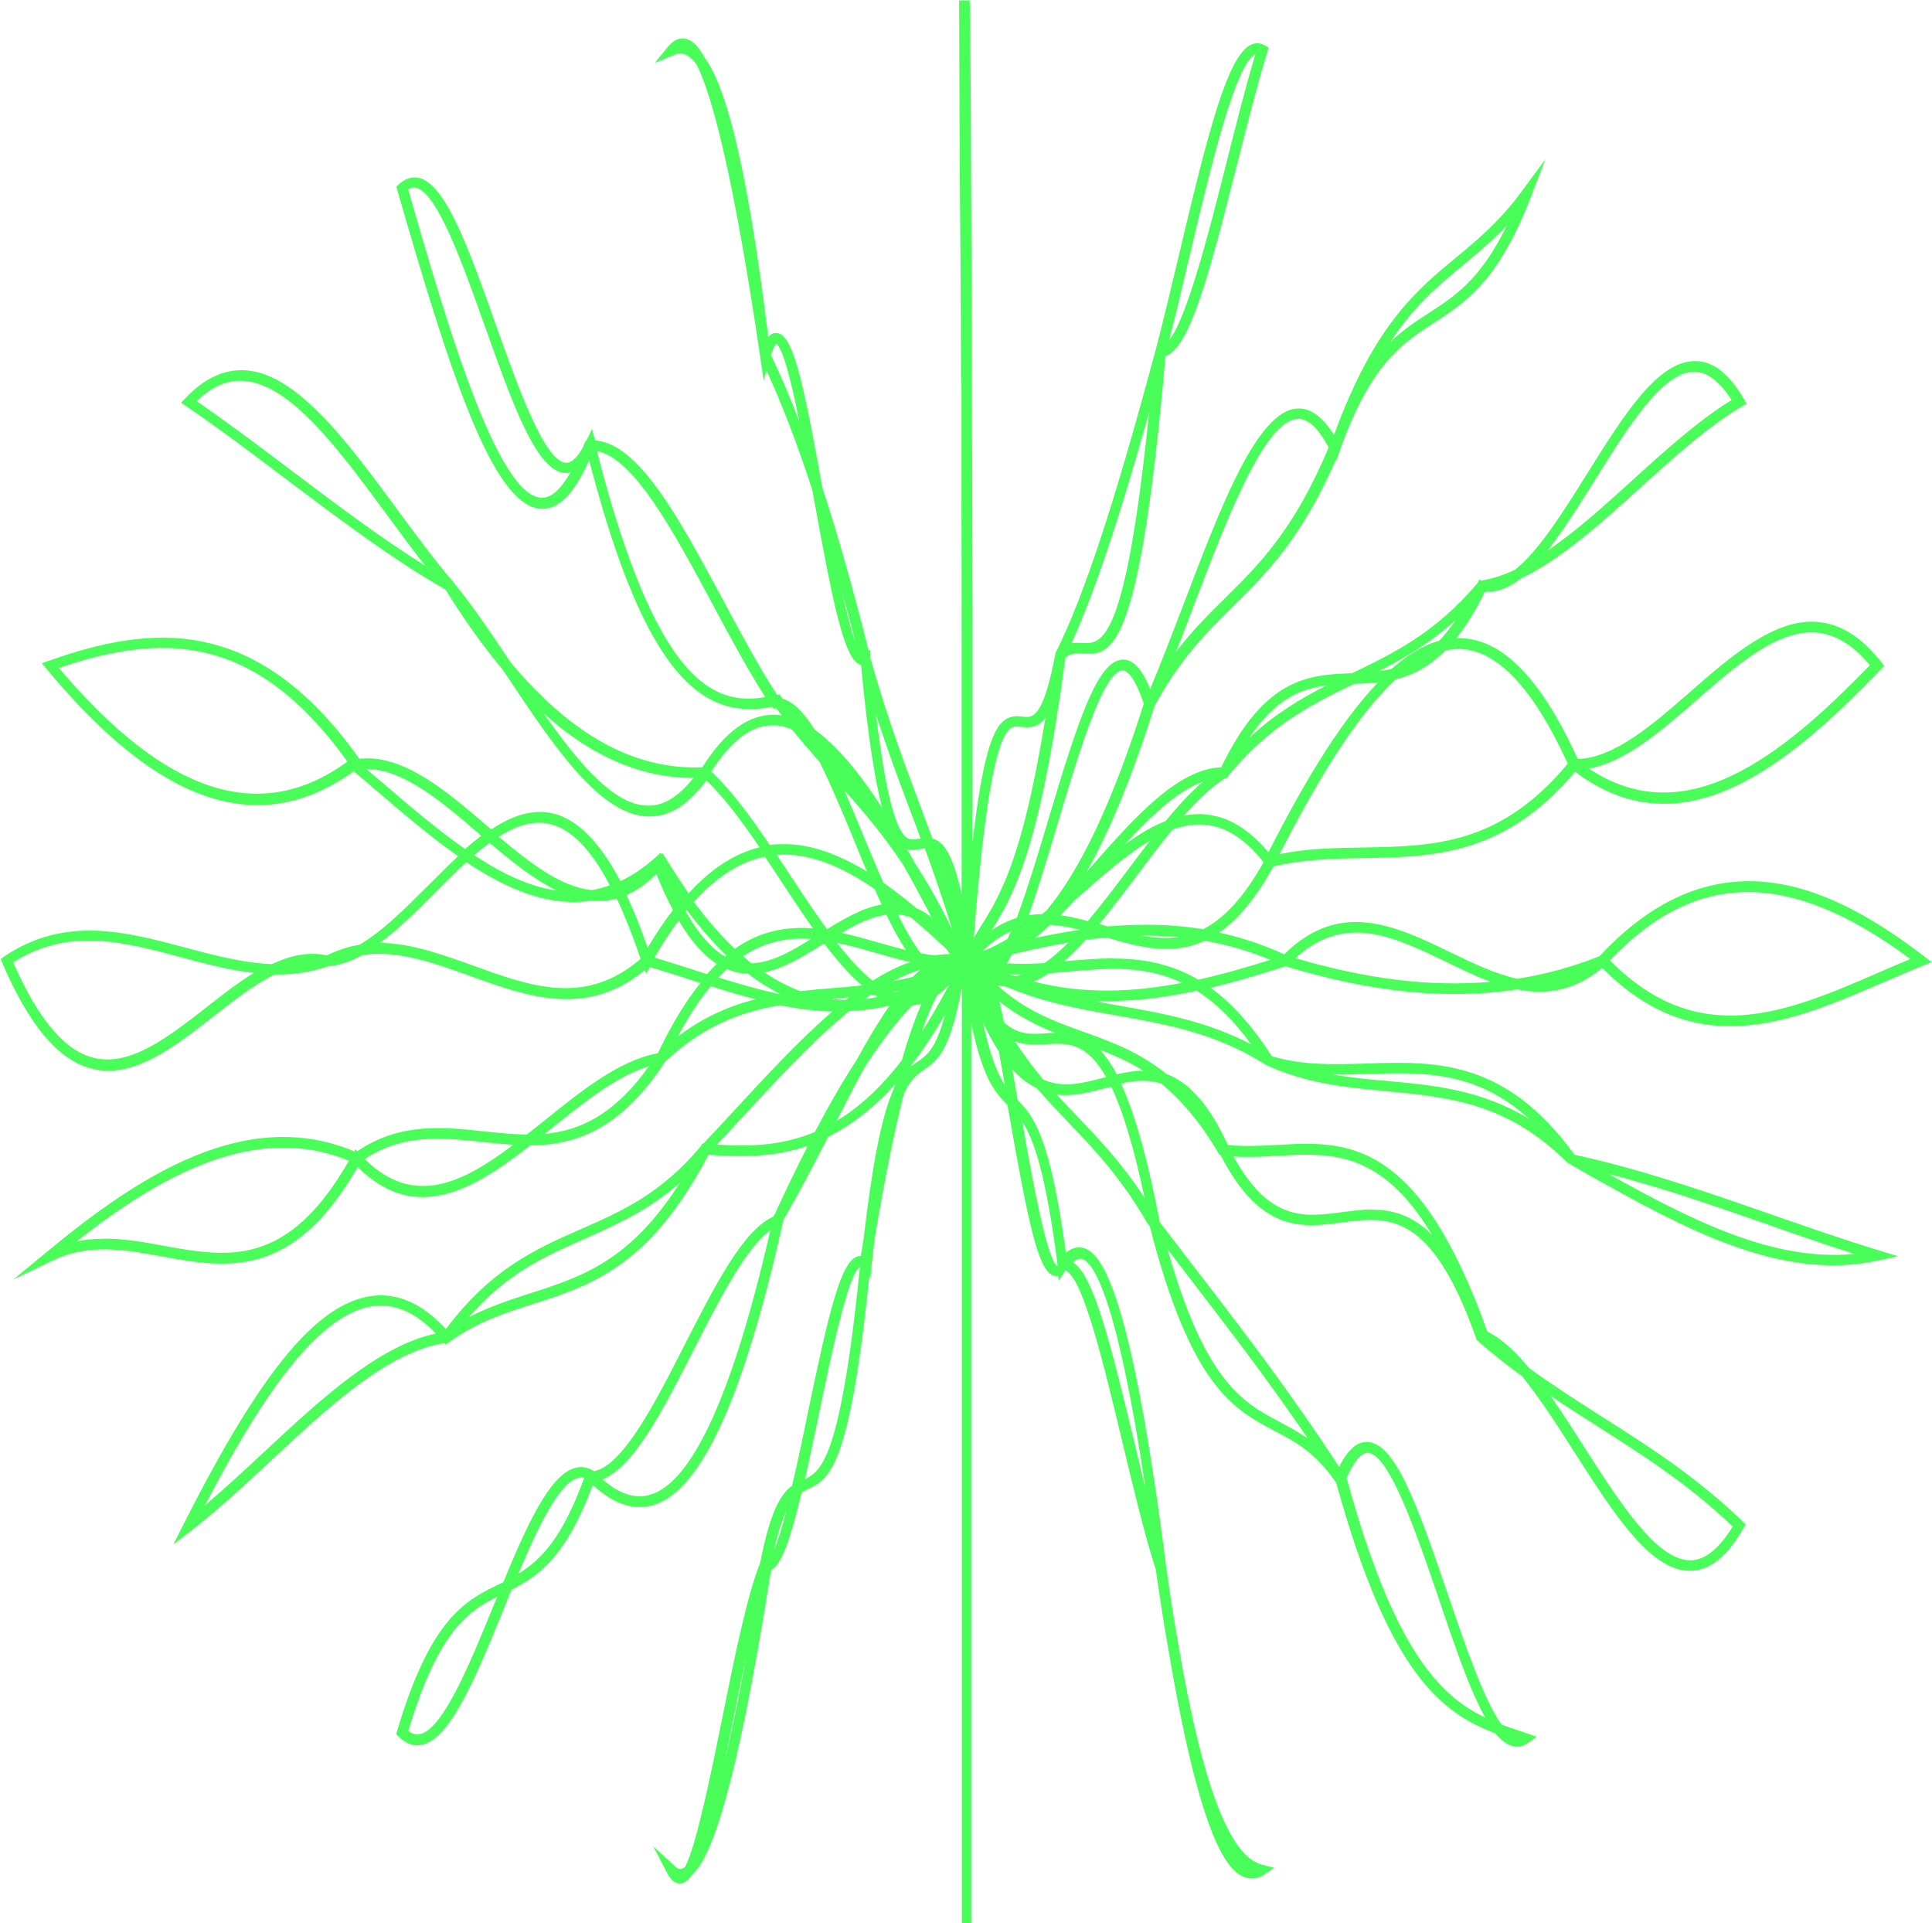
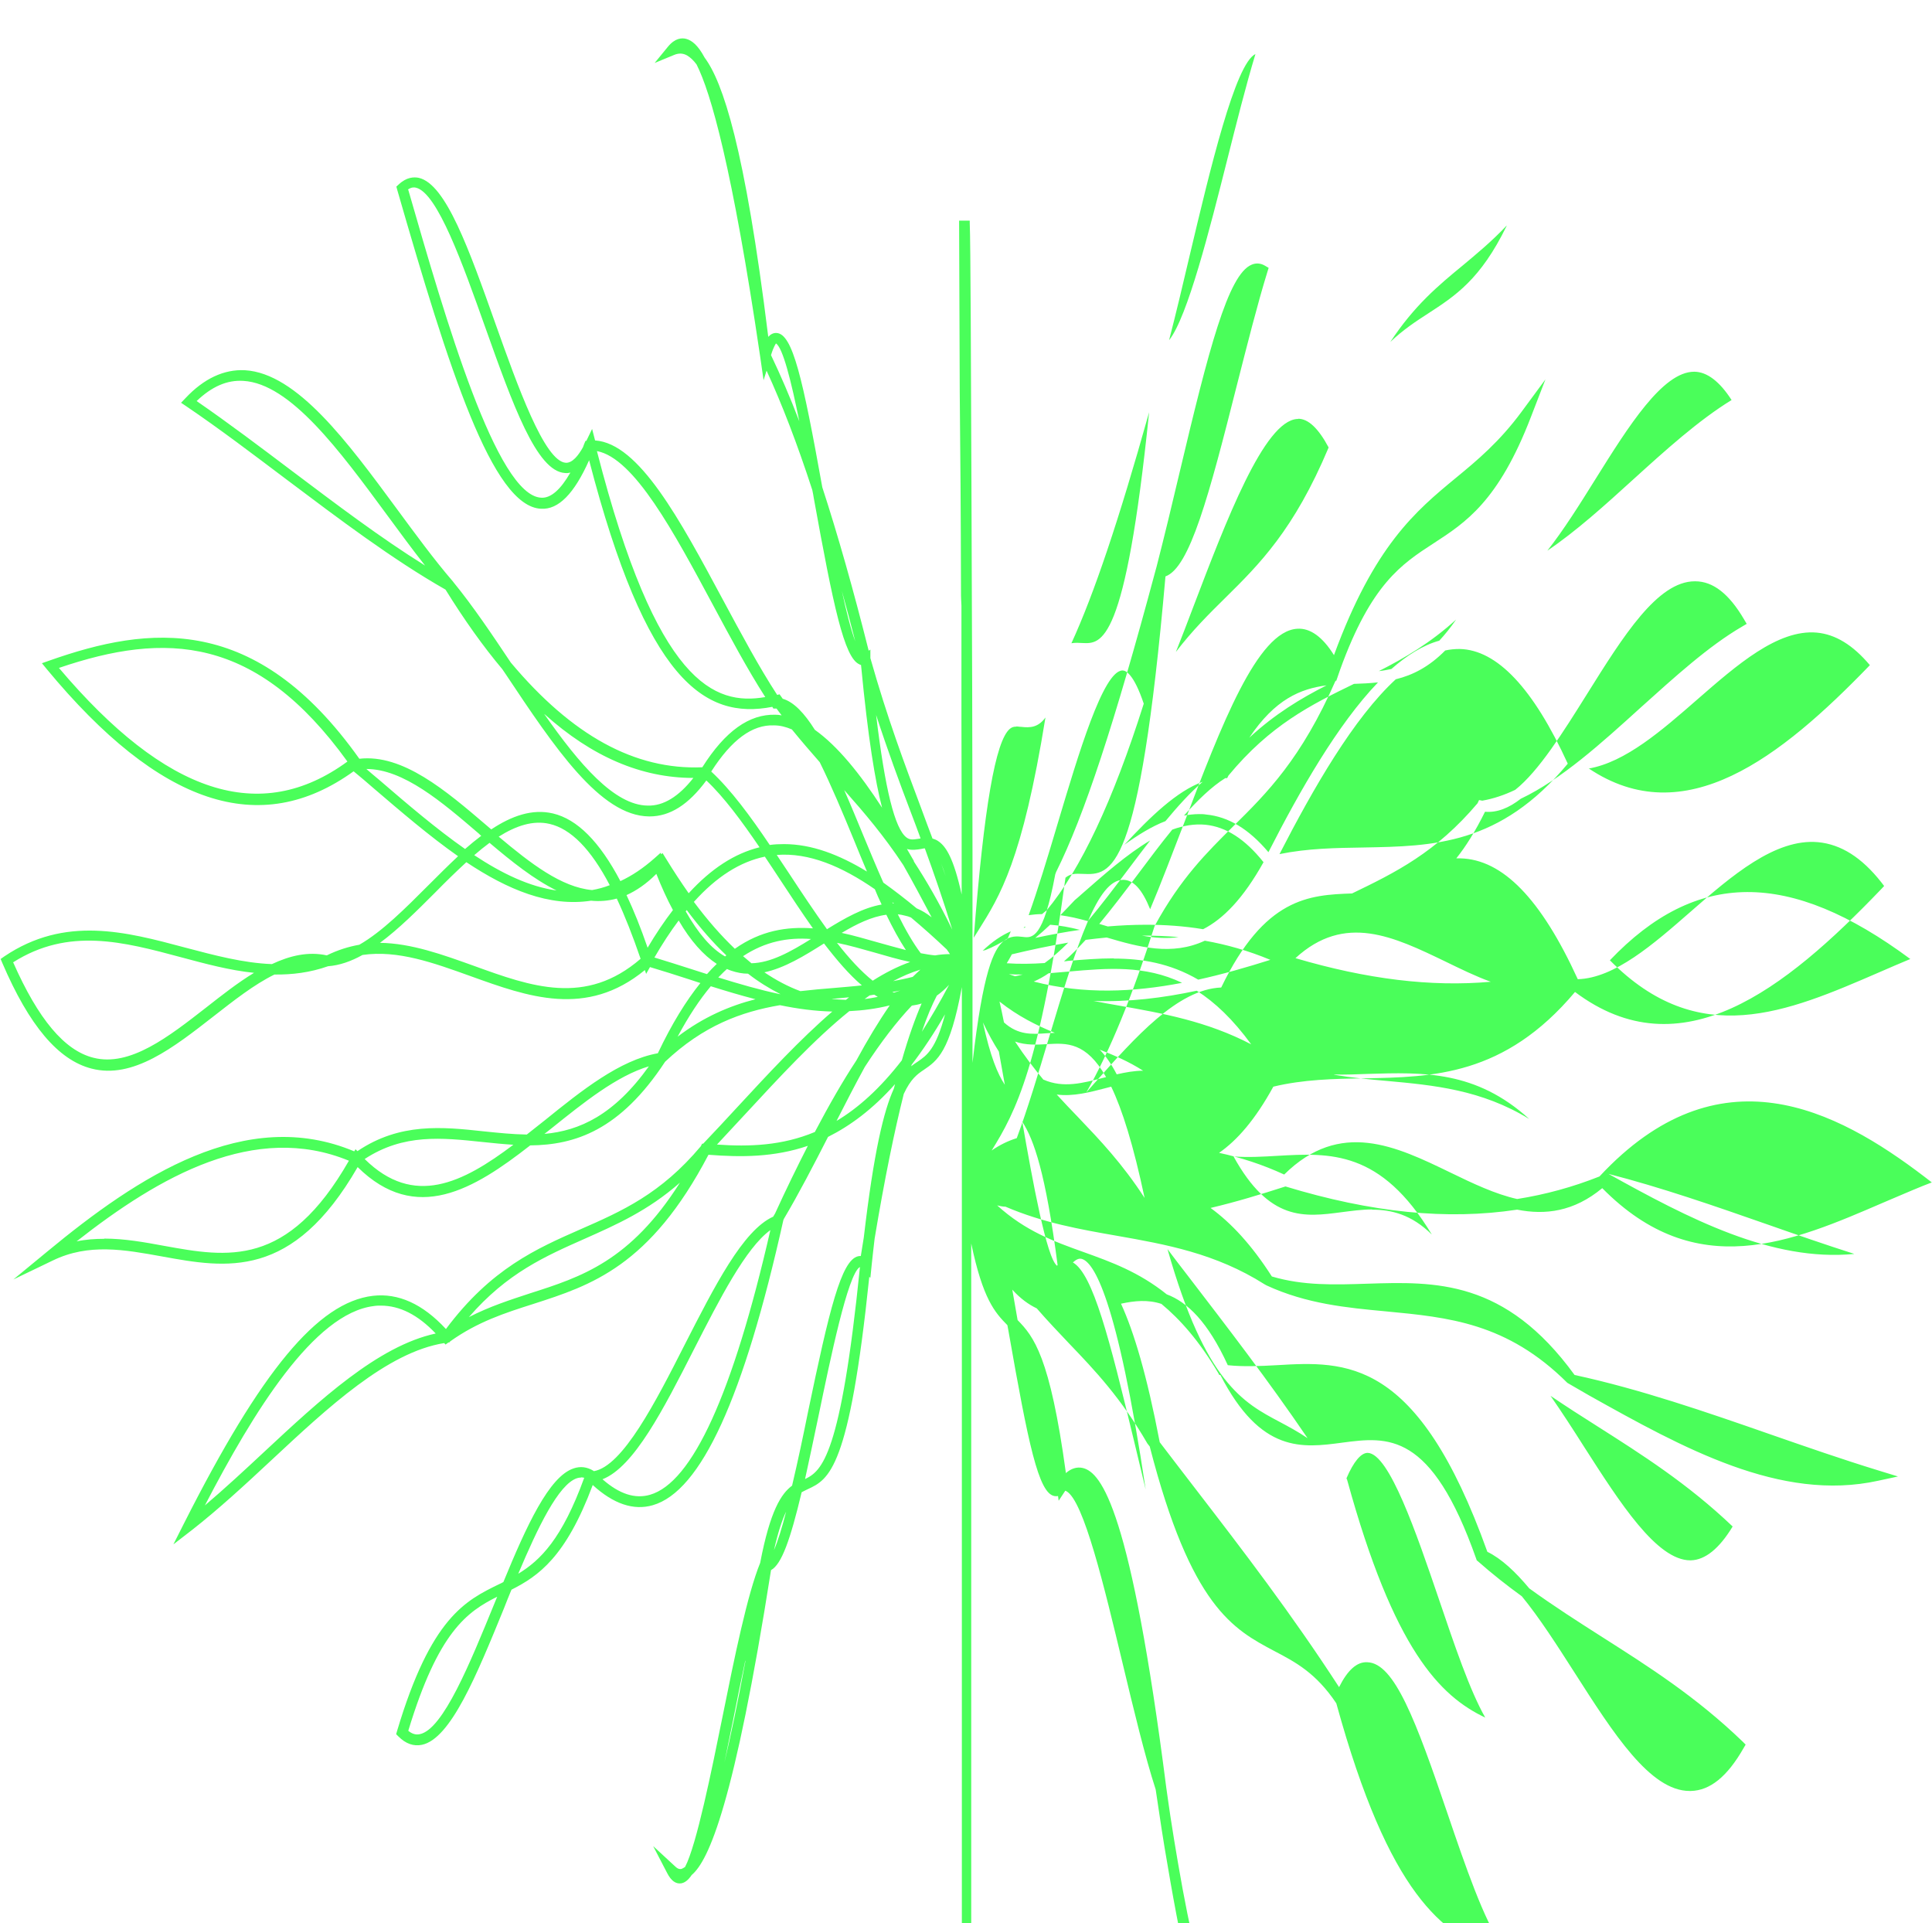
<svg xmlns="http://www.w3.org/2000/svg" id="_Слой_2" data-name="Слой 2" viewBox="0 0 90.81 90.38">
  <defs>
    <style> .cls-1 { fill: #4afe5a; stroke-width: 0px; } </style>
  </defs>
  <g id="Layer_1" data-name="Layer 1">
-     <path class="cls-1" d="m45.71,90.38h-.5v-43.99c-.56,3.06-1.16,3.46-1.79,3.89-.3.2-.61.42-.94,1.13-.44,1.75-.9,3.98-1.37,6.8-.05.39-.09.81-.14,1.25l-.06.6-.05-.06c-.94,9.07-1.89,9.52-2.9,9.99-.09.04-.18.09-.28.14-.53,2.22-.94,3.39-1.44,3.66-1.72,10.94-2.92,13.65-3.73,14.33-.16.24-.32.36-.49.39-.26.04-.48-.13-.66-.48l-.66-1.27,1.05.97c.15.14.25.11.29.1.05-.02.1-.05.16-.09.54-1.02,1.26-4.59,1.76-7.06.57-2.83,1.17-5.76,1.77-7.23.47-2.46.99-3.25,1.5-3.63.27-1.14.53-2.38.74-3.42,1.01-4.86,1.57-7.17,2.36-7.36.04,0,.08-.02.13-.01.05-.29.09-.58.14-.87.47-4.03.94-5.96,1.41-6.99.02-.07.04-.15.06-.22-1.05,1.18-2.11,1.96-3.15,2.48-.68,1.33-1.38,2.68-2.08,3.86,0,.01-.01.03-.02.05-1.86,8.35-3.87,12.75-6.14,13.4-.9.26-1.85-.06-2.82-.95-1.27,3.4-2.56,4.28-3.82,4.92-.12.29-.24.58-.35.87-1.29,3.16-2.51,6.14-3.86,6.42-.39.08-.76-.05-1.1-.39l-.11-.11.04-.14c1.59-5.34,3.22-6.14,4.8-6.91.07-.03.13-.06.2-.1,1.09-2.65,2.15-4.96,3.3-5.34.32-.11.63-.07.93.11l.02.02c1.36-.23,2.91-3.26,4.27-5.94,1.41-2.76,2.74-5.38,4.16-6.02.03-.05.06-.1.09-.15.52-1.14,1.04-2.2,1.54-3.18-1.58.54-3.14.54-4.67.42-2.75,5.25-5.53,6.14-8.23,7.01-1.35.43-2.62.84-3.91,1.76l-.04.05h-.04s-.14.1-.14.1l-.06-.07c-2.68.43-5.45,3.01-8.12,5.5-1.22,1.14-2.49,2.31-3.73,3.28l-.88.68.5-.99c3.63-7.18,6.29-10.38,8.87-10.69,1.2-.14,2.35.38,3.44,1.56,2.12-2.84,4.26-3.78,6.33-4.69,1.94-.85,3.77-1.66,5.65-3.9l.06-.12h.05c.53-.56,1.06-1.12,1.58-1.69,1.48-1.6,2.98-3.22,4.49-4.52-.82-.02-1.64-.13-2.46-.3-1.82.31-3.6.96-5.4,2.66-2.12,3.23-4.24,3.91-6.34,3.93-2.65,2.07-5.37,3.72-8.11,1.02-3.06,5.31-6.17,4.75-9.19,4.2-1.77-.32-3.45-.63-5.14.19l-1.85.89,1.59-1.31c4.28-3.54,9.33-6.85,14.43-4.71l.06-.1.09.09c2-1.35,4-1.14,5.94-.93.68.07,1.35.14,2.02.15.28-.22.57-.45.86-.68,1.72-1.39,3.51-2.82,5.3-3.14.66-1.39,1.33-2.47,2-3.3-.19-.06-.37-.12-.55-.18-.61-.2-1.22-.39-1.82-.57l-.18.32-.06-.18c-2.75,2.26-5.51,1.25-8.18.29-1.75-.63-3.43-1.24-5.09-1-.54.3-1.08.49-1.62.53-.85.3-1.69.4-2.52.39-.96.47-1.92,1.23-2.87,1.97-1.86,1.45-3.78,2.96-5.73,2.45-1.56-.4-2.93-2.02-4.19-4.96l-.08-.19.17-.12c2.86-1.93,5.72-1.16,8.49-.42,1.4.37,2.75.73,4.09.78.85-.4,1.71-.6,2.58-.41.51-.25,1.02-.41,1.53-.5,1.08-.62,2.17-1.72,3.24-2.79.46-.46.93-.93,1.4-1.37-1.34-.94-2.68-2.09-4-3.22-.3-.26-.6-.52-.91-.77-4.4,3.17-9.12,1.6-14.42-4.8l-.23-.28.34-.12c4.7-1.66,9.71-2.25,14.58,4.61,2.04-.23,4.05,1.48,5.99,3.14.07.06.14.12.21.18.95-.63,1.92-.98,2.9-.75,1.14.27,2.19,1.32,3.17,3.18.54-.25,1.08-.61,1.62-1.09l.27-.24.03.07.06-.06.18.29c.35.57.7,1.1,1.05,1.6,1.06-1.16,2.16-1.87,3.33-2.16-.83-1.22-1.67-2.36-2.5-3.14-.84,1.14-1.71,1.69-2.67,1.69h-.02c-2.3-.02-4.45-3.25-6.73-6.67-.06-.08-.11-.17-.17-.25-.9-1.07-1.79-2.32-2.67-3.74-2.48-1.41-5.02-3.33-7.48-5.18-1.54-1.16-3.13-2.37-4.71-3.44l-.24-.16.2-.21c.87-.93,1.82-1.37,2.8-1.32,2.45.14,4.83,3.38,7.13,6.5.87,1.18,1.77,2.41,2.65,3.43l.03.04c.9,1.1,1.81,2.45,2.69,3.77,2.88,3.43,5.83,5.05,9,4.92,1.08-1.71,2.21-2.5,3.43-2.47.1,0,.2.01.3.03-.08-.1-.16-.21-.24-.32,0,0-.01,0-.02,0h-.13s-.05-.08-.05-.08c-3.2.62-5.93-1.26-8.61-11.59-.7,1.57-1.44,2.33-2.26,2.28-2.29-.1-4.33-6.56-6.76-14.99l-.04-.15.11-.1c.37-.35.72-.36.95-.31,1.27.3,2.35,3.34,3.6,6.86,1.03,2.89,2.3,6.48,3.31,6.53.31.01.59-.35.8-.73.02-.05.04-.11.06-.16l.06-.14h.04s.27-.56.27-.56l.14.54c2.07.14,3.98,3.71,6.01,7.49.84,1.56,1.7,3.17,2.55,4.47l.11-.03.1.14s.04.05.05.07c.52.15,1.02.68,1.51,1.46,1.07.76,2.12,2.06,3.16,3.66-.32-1.22-.66-3.26-.99-6.71-.03,0-.05-.01-.08-.03-.71-.31-1.22-2.73-2.14-7.81-.02-.12-.04-.25-.07-.38-.71-2.18-1.43-4.05-2.15-5.61l-.14.45-.16-1.11c-1.31-8.89-2.32-12.41-2.99-13.73-.14-.19-.29-.33-.44-.42-.19-.11-.39-.12-.61-.03l-.92.38.63-.77c.33-.4.65-.42.86-.36.25.07.54.28.86.88.85,1.14,1.89,4.2,2.99,13.12.11-.12.24-.19.39-.18.76.04,1.23,2.14,2.15,7.25.73,2.24,1.46,4.81,2.18,7.68l.08-.05v.4c.8,2.83,1.61,4.98,2.39,7.06.17.47.35.94.53,1.42.1.03.21.07.31.15.32.24.68.75,1.06,2.48v-10.35c0-.11,0-.22,0-.33,0-.52,0-1.02,0-1.51,0-.84,0-3-.01-6.27v-5.47c-.01-.22-.02-.37-.02-.46-.01-4.15-.03-6.45-.06-9.58l-.03-8.05h.5v.12c.04.71.06,7.39.08,12.27l.02,5.7c.01,1.36.02,5.23.03,11.74,0,.11,0,.19,0,.26v1.57c0,2.13,0,4.38,0,7.92.49-4.27.99-5.33,1.46-5.72.32-.26.64-.23.9-.2.45.06.96.11,1.53-2.94l.04-.11c1.31-2.62,2.75-6.99,4.67-14.16l.05-.18c.36-1.4.73-2.93,1.08-4.42,1.37-5.78,2.28-9.32,3.39-9.78.21-.09.43-.07.63.05l.17.1-.06.19c-.47,1.52-.95,3.43-1.42,5.27-1.33,5.27-2.23,8.63-3.37,9.04-1.24,14.1-2.53,14.04-3.9,13.98-.3-.01-.55-.03-.8.18-1.19,8.84-2.35,11.02-3.47,12.82.39-.27.79-.46,1.18-.58.51-1.37,1.03-3.09,1.49-4.64,1.39-4.65,2.31-7.48,3.5-7.5,0,0,0,0,.01,0,.48,0,.89.44,1.27,1.38.53-1.25,1.05-2.64,1.57-3.98,1.78-4.68,3.47-9.1,5.35-9.2.59-.04,1.18.37,1.72,1.24,1.89-5.15,3.84-6.77,5.73-8.33,1.01-.83,2.05-1.7,3.09-3.11l1.12-1.52-.68,1.76c-1.53,3.98-3.08,4.97-4.57,5.94-1.51.98-2.94,1.91-4.4,5.94l-.19.55-.02-.04c-1.62,3.69-3.23,5.29-4.8,6.84-1.27,1.26-2.48,2.45-3.71,4.7-1.04,3.28-2.1,5.88-3.21,7.82.12-.14.25-.28.37-.42,1.93-2.18,3.93-4.43,5.97-4.51,2.04-4.23,4.13-4.35,6.15-4.42,2.03-.98,3.94-1.92,5.9-4.24l.07-.15.15.03c.51-.09,1.03-.26,1.55-.51,1.11-.88,2.26-2.72,3.38-4.51,1.7-2.72,3.31-5.29,5.06-5.29h.02c.84,0,1.59.59,2.29,1.78l.13.22-.22.13c-1.58.92-3.19,2.39-4.76,3.8-1.84,1.67-3.74,3.39-5.64,4.29-.55.43-1.11.66-1.68.61-.45.91-.9,1.63-1.35,2.19.06,0,.13,0,.19,0,1.99.05,3.79,1.9,5.52,5.68,1.73-.05,3.55-1.64,5.3-3.17,1.94-1.7,3.98-3.45,5.99-3.27,1.08.1,2.06.72,2.98,1.89l.13.17-.15.16c-4.53,4.72-9.4,8.56-14.38,4.82-3.32,3.95-6.69,4-9.94,4.06-1.39.02-2.83.05-4.24.39-.85,1.55-1.7,2.52-2.55,3.11,1.02.22,2.04.55,3.06,1.02,2.63-2.6,5.26-1.33,7.8-.1,1.07.52,2.12,1.02,3.15,1.25,1.33-.21,2.61-.56,3.87-1.06,5.61-6.03,11.11-3.16,15.27.01l.35.27-.41.16c-.62.25-1.23.52-1.85.78-4.33,1.87-8.81,3.81-13.23-.67-1.34,1.11-2.68,1.27-4,1.01-3.3.5-6.84.14-10.89-1.09-1.15.37-2.33.73-3.52,1.01.96.7,1.92,1.72,2.88,3.22,1.48.44,2.94.39,4.49.34,3.18-.1,6.47-.21,9.74,4.29,3.06.66,6.19,1.74,9.2,2.79,1.67.58,3.39,1.18,5.09,1.7l.91.28-.93.2c-4.59,1.01-9.17-1.54-13.59-4.01l-1.02-.59c-2.84-2.83-5.6-3.08-8.53-3.36-1.83-.17-3.73-.35-5.61-1.22l-.09-.05c-2.3-1.46-4.66-1.88-6.93-2.28-1.72-.3-3.48-.61-5.25-1.37-.13,0-.26-.03-.39-.06,1.33,1.21,2.68,1.7,4.08,2.2,1.28.46,2.58.93,3.89,1.98.96.36,1.93,1.28,2.87,3.33.76.08,1.54.04,2.29,0,3.26-.19,6.63-.39,9.91,8.77.66.32,1.32.94,1.97,1.72,1.16.84,2.32,1.58,3.45,2.3,2.15,1.37,4.38,2.78,6.58,4.9l.14.14-.1.17c-.76,1.33-1.57,1.99-2.48,2.01-.02,0-.03,0-.05,0-1.86,0-3.58-2.7-5.41-5.56-.82-1.28-1.65-2.58-2.48-3.59-.69-.5-1.38-1.04-2.07-1.65l-.05-.04-.02-.06c-2.12-6.02-4.16-5.75-6.3-5.47-1.88.25-3.83.51-5.73-3.18h-.05s-.06-.11-.06-.11c-.89-1.5-1.78-2.5-2.66-3.23-.63-.21-1.26-.15-1.9-.01.61,1.33,1.22,3.37,1.82,6.51.56.73,1.13,1.48,1.71,2.23,2.21,2.87,4.48,5.83,6.72,9.28.4-.8.84-1.2,1.33-1.17,1.27.04,2.28,2.73,3.78,7.15.81,2.38,1.71,5.01,2.53,6.13.26.1.52.19.78.27l.87.3-.39.28c-.25.18-.53.23-.81.14-.25-.08-.5-.28-.75-.58-2.46-.94-4.98-2.71-7.47-11.76-.96-1.43-1.91-1.93-2.92-2.46-1.92-1.02-3.91-2.07-5.85-9.61-.04-.05-.07-.09-.11-.14-1.24-2.14-2.47-3.44-3.67-4.69-.5-.53-1.01-1.06-1.53-1.66-.38-.18-.77-.46-1.15-.88.08.45.16.92.25,1.43.75.77,1.52,1.69,2.27,7.19.25-.22.52-.3.79-.24.89.21,2.26,1.99,3.93,15.04.06.45.13.89.19,1.32.12.78.24,1.52.36,2.21,1.15,6.72,2.43,10.06,3.97,10.43l.56.14-.48.32c-.32.21-.65.24-.98.1-.83-.37-2.06-1.96-3.56-10.89-.19-1.07-.37-2.26-.56-3.56-.51-1.57-1.04-3.78-1.55-5.91-.86-3.59-1.83-7.67-2.65-8.11-.02-.01-.04-.02-.05-.02,0,0,0,0,0,0l-.31.47-.03-.22c-.06.01-.12.01-.17,0-.75-.13-1.23-2.47-2.16-7.76-.02-.09-.03-.18-.05-.27-.59-.6-1.15-1.22-1.7-3.84v42.27Zm-10.68-12.33c-.19.88-.38,1.81-.56,2.73-.15.74-.29,1.43-.42,2.05.3-1.26.63-2.83.99-4.78Zm-15.84,3.29c.18.15.36.2.54.16,1.1-.22,2.37-3.36,3.5-6.12.05-.11.09-.23.14-.34-1.42.71-2.77,1.65-4.18,6.3Zm44.1-11.86s0,0,0,0l.03.07c2.19,7.97,4.36,10.16,6.49,11.17-.73-1.29-1.43-3.36-2.2-5.63-1.03-3.02-2.31-6.77-3.32-6.81h-.01c-.31,0-.66.42-.99,1.19Zm-35.98-.04c-.06,0-.13.01-.19.03-.87.29-1.84,2.31-2.76,4.49,1.04-.63,2.06-1.64,3.1-4.51-.05-.01-.1-.02-.15-.02Zm45.57-3.84c.53.76,1.06,1.58,1.58,2.4,1.68,2.62,3.41,5.33,4.99,5.33.01,0,.02,0,.03,0,.67-.02,1.33-.55,1.96-1.59-2.12-2.02-4.27-3.38-6.36-4.71-.73-.46-1.46-.93-2.2-1.43Zm-35.93,5.44c-.19.4-.38.97-.57,1.81.18-.42.38-1.06.57-1.81Zm-19.04-9.68c-.11,0-.22,0-.34.02-2.81.34-5.66,4.98-7.94,9.37.93-.79,1.87-1.66,2.78-2.51,2.63-2.45,5.35-4.98,8.07-5.57-.84-.88-1.69-1.31-2.58-1.31Zm10.42,8.17c.79.69,1.52.92,2.22.72,1.99-.57,3.9-4.75,5.66-12.44-1.16.84-2.39,3.25-3.59,5.6-1.44,2.83-2.82,5.53-4.3,6.11Zm22.1-10.2c.94.55,1.71,3.55,2.88,8.42.18.75.36,1.51.54,2.25-1.35-9.04-2.45-10.71-3.02-10.84-.13-.03-.27.05-.4.17Zm-10.02.22c-.56.34-1.38,4.31-1.93,6.96-.24,1.14-.45,2.14-.64,3,.79-.38,1.68-1.08,2.58-9.96Zm14.47-.83c1.78,6.26,3.56,7.2,5.28,8.11.43.23.86.46,1.3.76-1.87-2.75-3.77-5.21-5.61-7.61-.33-.42-.65-.85-.97-1.27Zm-22.92-3.14c-1.5,1.32-3,1.98-4.46,2.63-1.87.83-3.66,1.61-5.46,3.69.97-.5,1.94-.81,2.88-1.12,2.41-.77,4.7-1.51,7.04-5.2Zm16.09-2.86c.48,2.76,1.15,6.44,1.64,6.77,0,0,0-.02.02-.04-.56-4.32-1.12-5.91-1.66-6.73Zm27.52,2.43c3.81,2.12,7.72,4.16,11.59,3.78-1.38-.44-2.76-.92-4.1-1.39-2.46-.86-4.99-1.74-7.49-2.38Zm-70.67,3.06c.95,0,1.89.17,2.81.34,2.98.54,5.8,1.05,8.69-4-4.42-1.82-8.89.72-12.8,3.79.43-.09.87-.12,1.3-.12Zm59.59-1.36c.93,0,1.87.24,2.81,1.17-2.4-3.98-4.78-3.84-7.26-3.7-.67.04-1.36.08-2.06.03,1.69,3.06,3.33,2.85,5.07,2.62.48-.06.96-.13,1.44-.13Zm-14.82-5.41c.33.36.66.71,1,1.06,1.02,1.07,2.08,2.18,3.13,3.8-.53-2.5-1.05-4.15-1.57-5.23-.08.02-.15.04-.23.06-.77.2-1.55.41-2.33.31Zm-32.53,3.03c2.31,2.28,4.6,1.13,6.99-.67-.49-.03-.97-.08-1.45-.13-1.91-.2-3.71-.4-5.54.8Zm16.55-.68c1.54.11,3.08.05,4.61-.59.67-1.27,1.31-2.39,1.95-3.36.52-.96,1.05-1.84,1.57-2.59-.64.16-1.27.24-1.9.27-1.65,1.33-3.29,3.11-4.91,4.86-.44.47-.87.94-1.31,1.41Zm-3.18-3.68c-1.52.45-3.08,1.71-4.59,2.92-.11.09-.22.17-.33.26,1.65-.15,3.27-.88,4.92-3.19Zm10.14.03c-.45.82-.89,1.68-1.33,2.54,1.02-.61,2.04-1.52,3.07-2.85.32-1.12.64-2,.93-2.67-.15.05-.31.08-.46.1-.71.75-1.45,1.71-2.21,2.88Zm22.06.37c.83.14,1.66.22,2.48.29,2.19.2,4.44.41,6.69,1.79-2.51-2.28-4.98-2.2-7.59-2.12-.52.02-1.05.04-1.58.03Zm-16.51-2.46c.35,1.61.69,2.42,1.03,2.93-.09-.52-.19-1.04-.28-1.56-.25-.39-.5-.84-.75-1.37Zm2.85,2.69c.93.41,1.86.16,2.82-.09.04-.01.08-.02.12-.03-.94-1.66-1.86-1.6-2.76-1.55-.49.03-1,.06-1.52-.12.45.68.89,1.26,1.34,1.8Zm2.64-1.41c.27.28.54.66.8,1.16.4-.09.82-.17,1.24-.17-.67-.43-1.35-.72-2.04-.99Zm-8.84.71s-.01.05-.02.07c.1-.08.2-.15.31-.22.42-.29.85-.58,1.28-2.22-.52.9-1.05,1.69-1.57,2.37ZM.62,45.23c1.18,2.67,2.41,4.14,3.77,4.48,1.72.44,3.54-.99,5.3-2.36.74-.58,1.49-1.17,2.25-1.63-1.16-.12-2.3-.43-3.42-.73-2.72-.73-5.3-1.42-7.91.24Zm50.78,1.81c.4.08.8.15,1.2.22,2.03.36,4.12.73,6.21,1.82-.86-1.18-1.71-1.98-2.56-2.52-1.59.34-3.21.54-4.85.48Zm-17.99-.69c-.52.62-1.04,1.4-1.56,2.37,1.22-.93,2.45-1.45,3.66-1.76-.7-.18-1.4-.39-2.1-.61Zm13.78,1.7c.66.6,1.32.56,2,.51.13,0,.26-.02.39-.02-.86-.35-1.73-.78-2.6-1.47.07.3.14.62.21.98Zm-3.15-1.27c-.23.44-.47,1-.71,1.71.42-.66.85-1.39,1.28-2.21-.18.2-.37.36-.56.5Zm31.63-1.65c4.18,4.23,8.31,2.45,12.67.56.48-.21.97-.42,1.45-.62-5.69-4.22-10.07-4.19-14.12.06Zm-36.58,1.81c.22.03.44.04.67.05.05-.04.1-.08.15-.12-.22.02-.44.04-.65.06-.06,0-.11,0-.17.01Zm1.8-.17c-.08.06-.17.12-.25.18.21-.02.41-.06.62-.1-.05-.03-.11-.07-.16-.1-.07,0-.14.02-.21.03Zm-7.12-.83c.97.3,1.93.58,2.88.78,0,0,.02,0,.03,0-.51-.26-1.02-.57-1.52-.96-.26,0-.52-.05-.79-.14-.07-.02-.13-.05-.2-.08-.14.12-.27.26-.41.4Zm8.17.68s.05.02.08.03c.1-.03.2-.07.3-.1-.13.03-.25.05-.38.07Zm-6.02-.93c.56.38,1.13.68,1.7.89.53-.06,1.06-.11,1.59-.15.43-.04.87-.07,1.3-.12-.6-.51-1.18-1.19-1.78-1.97-.92.58-1.86,1.16-2.82,1.36Zm12.67.44c2.35.61,4.68.5,6.97.06-1.75-.84-3.51-.69-5.33-.53-.31.03-.62.05-.94.08-.23.16-.47.29-.7.39Zm-30.73-1.82c1.48.02,2.96.56,4.41,1.08,2.7.98,5.26,1.9,7.84-.33-.37-1.08-.74-2.02-1.12-2.83-.4.11-.81.14-1.21.1-1.97.3-3.92-.52-5.86-1.81-.49.45-.99.94-1.47,1.43-.85.85-1.71,1.71-2.59,2.36Zm43.03.72c3.36.99,6.37,1.36,9.18,1.11-.72-.26-1.43-.61-2.13-.95-2.43-1.17-4.73-2.29-7.05-.16Zm-17.63.54c-.43.13-.85.31-1.28.54.31-.06.61-.12.92-.2.12-.12.24-.23.36-.34Zm-3.92-1.26c.56.72,1.13,1.34,1.68,1.78.58-.37,1.17-.67,1.76-.88-.56-.12-1.11-.28-1.66-.44-.6-.17-1.19-.34-1.78-.46Zm13,.74c1.32,0,2.64.21,3.98.99,1.14-.25,2.28-.58,3.39-.93-1.03-.43-2.06-.72-3.08-.9-1.55.72-3.09.3-4.61-.15-.33.03-.66.07-.99.11-.34.37-.68.72-1.02,1.01.06,0,.12-.01.18-.02.71-.06,1.43-.12,2.16-.12Zm-4.92.73c.1.04.2.07.29.1.12-.02.24-.05.36-.08-.22,0-.43,0-.65-.02Zm-16.66-.78c.57.17,1.15.36,1.72.54.25.08.5.16.75.24.15-.17.31-.34.46-.48-.63-.41-1.23-1.08-1.79-2.04-.39.52-.77,1.1-1.14,1.74Zm16.56.27c.59.04,1.18.03,1.78-.01.37-.26.74-.59,1.11-.96-.89.15-1.77.34-2.65.55-.08.15-.16.29-.24.42Zm-12.39-.33c.13.11.26.22.39.33.91-.02,1.84-.54,2.8-1.14-1.08-.08-2.14.11-3.2.81Zm-2.7-2.11c.59,1.04,1.2,1.75,1.85,2.12.02-.02.04-.03.06-.05-.63-.6-1.25-1.31-1.86-2.13-.02.02-.03.04-.05.06Zm11.06,1.97c.22.04.44.08.66.1.23-.04.47-.06.7-.06-.05-.08-.1-.15-.15-.22-.56-.53-1.12-1.03-1.68-1.5-.09-.04-.19-.07-.29-.09-.11-.03-.22-.05-.33-.06.36.73.73,1.37,1.08,1.83Zm4.22-1.03c-.44.19-.88.49-1.32.91.04-.01.08-.02.13-.03.35-.14.69-.32,1.04-.53.05-.11.1-.23.15-.35Zm-7.96.07c.57.12,1.14.29,1.71.45.44.12.88.25,1.32.36-.31-.47-.62-1.04-.92-1.66-.69.09-1.39.43-2.11.86Zm-6.94-1.46c.64.86,1.28,1.59,1.93,2.21,1.22-.86,2.45-1.05,3.67-.96-.51-.72-1.03-1.51-1.55-2.3-.24-.36-.47-.72-.71-1.07-1.16.24-2.27.94-3.33,2.12Zm-3.16-.31c.34.72.67,1.54.99,2.47.39-.66.79-1.25,1.19-1.77-.27-.5-.53-1.07-.78-1.7-.47.47-.94.79-1.41,1Zm24.23,1.9c.58.11,1.15.15,1.72.07-.57-.05-1.14-.07-1.72-.07Zm-4.32-.51c-.23.22-.47.43-.7.62.7-.15,1.4-.28,2.1-.38-.47-.12-.94-.21-1.4-.24Zm-1.59-9.31c-.12,0-.2.02-.3.1-.68.56-1.22,3.69-1.7,9.82.07-.12.15-.23.22-.35,1.01-1.61,2.06-3.27,3.15-10-.34.47-.72.49-1.14.44-.09,0-.16-.02-.22-.02Zm-4.82,6.33c.6.92,1.21,1.97,1.81,3.21-.43-1.4-.86-2.64-1.29-3.82-.06,0-.12.02-.18.03-.19.03-.42.07-.66,0,.11.19.22.38.33.57Zm10.91,2.98c.89,0,1.79.06,2.69.21.94-.48,1.88-1.43,2.84-3.15-.87-1.09-1.76-1.66-2.73-1.76-.51-.05-1.04.04-1.56.23-.55.67-1.1,1.41-1.64,2.13-.6.8-1.2,1.59-1.79,2.3.11.03.22.07.33.1.02,0,.04.01.06.02.6-.05,1.2-.08,1.8-.08Zm-17.35-3.28c.19.29.39.58.58.87.59.9,1.19,1.8,1.78,2.62.84-.52,1.7-1.01,2.57-1.16-.11-.23-.22-.47-.32-.72-1.55-1.07-3.09-1.73-4.61-1.61Zm11.63,3.38s-.01.04-.02.06c.03-.02.07-.05.1-.07-.03,0-.05.01-.08.02Zm1.69-.55c.44.06.87.16,1.3.28.64-.76,1.28-1.61,1.92-2.46.33-.44.67-.89,1.01-1.33-1.08.64-2.17,1.6-3.24,2.54-.1.09-.2.18-.3.26-.23.24-.45.48-.68.71Zm-6.74-.32c.24.1.47.24.7.42-.44-.83-.88-1.66-1.33-2.45-.91-1.38-1.84-2.47-2.78-3.53.3.68.6,1.41.91,2.16.3.72.61,1.47.93,2.19.52.37,1.05.78,1.58,1.22Zm9.67-11.18h0c-.91.01-2.08,3.97-3.03,7.14-.51,1.72-.96,3.19-1.38,4.36.21-.03.42-.05.63-.05.07-.06.14-.12.21-.17,1.6-1.92,3.12-5.14,4.57-9.72-.47-1.4-.85-1.56-.99-1.56Zm-10.82,10.89s.02.04.03.06c.02,0,.03,0,.05,0-.03-.02-.05-.04-.08-.06Zm-19.65-2.21c1.3.86,2.59,1.48,3.87,1.66-1.06-.52-2.11-1.36-3.15-2.24-.24.18-.48.37-.72.58Zm1.15-.87c1.5,1.26,2.95,2.38,4.39,2.51.28-.05.55-.12.83-.23-.89-1.7-1.83-2.65-2.83-2.88-.78-.18-1.58.09-2.39.6Zm20.8,1.27c.07.19.14.39.21.59-.07-.23-.14-.42-.21-.59Zm-7.39-.92c1.31,0,2.6.5,3.9,1.29-.21-.49-.41-.99-.62-1.5-.51-1.24-1.06-2.55-1.6-3.64-.43-.49-.87-1-1.31-1.54-.28-.12-.56-.19-.84-.19-1.02-.04-1.99.67-2.95,2.17.92.85,1.85,2.11,2.75,3.45.22-.03.44-.04.67-.04Zm28.76-7.75c-1.99,1.83-3.88,5.13-5.47,8.22,1.32-.27,2.64-.29,3.93-.31,3.3-.06,6.43-.11,9.62-3.94-1.62-3.54-3.32-5.35-5.08-5.39-.22,0-.46.02-.68.07-.77.78-1.54,1.16-2.31,1.35Zm-9.25,6.34c.11,0,.22,0,.33.02,1.05.1,2.01.68,2.93,1.77,1.48-2.9,3.25-6,5.15-7.98-.38.04-.76.06-1.13.07-2.02.98-3.94,1.94-5.9,4.31l-.06.12h-.09c-.64.4-1.29,1.03-1.94,1.76.23-.04.47-.07.7-.07Zm-39.14-2.12c.19.17.39.33.59.5,1.37,1.18,2.72,2.33,4.05,3.26.25-.22.51-.43.76-.62-.04-.03-.07-.06-.11-.1-1.75-1.5-3.55-3.04-5.29-3.04Zm39.31.6c-1.21.44-2.45,1.63-3.68,2.96.64-.46,1.28-.86,1.93-1.11.58-.7,1.16-1.34,1.75-1.85Zm-15.35-3.14c.42,3.5.88,5.35,1.43,5.76.16.12.31.1.57.06.03,0,.06-.01.09-.02-.15-.42-.31-.83-.46-1.23-.54-1.42-1.08-2.88-1.63-4.57Zm-15.59-.03c1.64,2.34,3.29,4.28,4.86,4.29.73.02,1.45-.42,2.14-1.3-2.44,0-4.76-.99-7-3Zm-22.82-2.18c5.03,5.95,9.47,7.39,13.56,4.4-4.29-5.94-8.54-6.11-13.56-4.4Zm71.9,4.72c4.51,3.03,9.01-.49,13.22-4.85-.8-.95-1.62-1.45-2.5-1.53-1.83-.16-3.75,1.52-5.62,3.15-1.66,1.45-3.37,2.94-5.1,3.24Zm-35.46-.27s.07.07.1.11c-.03-.04-.07-.07-.1-.11Zm23.14-3.63c-1.22.16-2.42.65-3.63,2.46,1.21-1.12,2.43-1.85,3.63-2.46Zm-34.29-11c2.81,10.95,5.52,11.96,7.91,11.55-.83-1.29-1.66-2.84-2.47-4.35-1.82-3.39-3.69-6.88-5.44-7.21Zm40.39,7.9c-1.22,1.11-2.44,1.82-3.64,2.43.2-.02.4-.06.59-.1.74-.65,1.49-1.12,2.25-1.33.26-.28.52-.6.79-.99Zm-7.43-9.42s-.03,0-.04,0c-1.56.08-3.34,4.76-4.91,8.88-.26.69-.53,1.39-.8,2.07.78-1.02,1.56-1.79,2.33-2.55,1.58-1.56,3.22-3.18,4.85-7.06-.48-.9-.96-1.35-1.43-1.35Zm-7.01-.31c-1.43,5.1-2.59,8.54-3.65,10.85.18-.03.36-.02.52-.01.89.04,2.01.11,3.13-10.83Zm-14.44,8.39c.21.98.43,1.83.63,2.37-.21-.82-.42-1.61-.63-2.37Zm-30.34-8.93c1.51,1.04,3.02,2.18,4.49,3.29,2.06,1.55,4.17,3.15,6.26,4.45-.6-.76-1.2-1.58-1.79-2.38-2.23-3.03-4.54-6.17-6.75-6.3-.77-.05-1.49.27-2.2.95Zm70.4-1.37c-1.48,0-3.09,2.57-4.64,5.05-.76,1.22-1.51,2.41-2.26,3.36,1.35-.91,2.71-2.14,4.04-3.35,1.51-1.37,3.07-2.78,4.62-3.73-.56-.87-1.15-1.32-1.74-1.33h-.01ZM19.19,8.92c1.76,6.12,4.16,14.38,6.25,14.47.45.03.91-.38,1.37-1.18-.08.02-.16.03-.25.02-1.34-.07-2.46-3.22-3.76-6.87-1.05-2.95-2.24-6.3-3.25-6.54-.08-.02-.21-.03-.38.09Zm17.05,7.77c.44.92.89,1.96,1.33,3.11-.38-1.89-.78-3.48-1.1-3.66,0,.02-.1.12-.23.55Zm34.57-6.08c-.69.73-1.38,1.3-2.05,1.86-1.17.96-2.29,1.9-3.41,3.6.6-.57,1.19-.96,1.78-1.34,1.26-.82,2.46-1.59,3.69-4.12Zm-11.8-8.07c-.95.45-2.13,5.42-3.08,9.42-.32,1.36-.65,2.76-.98,4.03.87-1.09,1.92-5.26,2.72-8.43.44-1.74.89-3.54,1.34-5.02Z" />
+     <path class="cls-1" d="m45.71,90.38h-.5v-43.99c-.56,3.06-1.16,3.46-1.79,3.89-.3.2-.61.42-.94,1.13-.44,1.75-.9,3.98-1.37,6.8-.05.39-.09.81-.14,1.25l-.06.6-.05-.06c-.94,9.07-1.89,9.52-2.9,9.99-.09.04-.18.09-.28.14-.53,2.22-.94,3.39-1.44,3.66-1.72,10.94-2.92,13.65-3.73,14.33-.16.24-.32.36-.49.39-.26.04-.48-.13-.66-.48l-.66-1.27,1.05.97c.15.14.25.11.29.1.05-.02.1-.05.16-.09.54-1.02,1.26-4.59,1.76-7.06.57-2.83,1.17-5.76,1.77-7.23.47-2.46.99-3.25,1.5-3.63.27-1.14.53-2.38.74-3.42,1.01-4.86,1.57-7.17,2.36-7.36.04,0,.08-.02.13-.01.05-.29.09-.58.14-.87.47-4.03.94-5.96,1.41-6.99.02-.07.04-.15.06-.22-1.05,1.18-2.11,1.96-3.15,2.48-.68,1.33-1.38,2.68-2.08,3.86,0,.01-.01.03-.02.05-1.86,8.35-3.87,12.75-6.14,13.4-.9.26-1.85-.06-2.82-.95-1.27,3.4-2.56,4.28-3.82,4.92-.12.29-.24.58-.35.87-1.29,3.16-2.51,6.14-3.86,6.42-.39.08-.76-.05-1.1-.39l-.11-.11.04-.14c1.59-5.34,3.22-6.14,4.8-6.91.07-.03.13-.06.2-.1,1.09-2.65,2.15-4.96,3.3-5.34.32-.11.63-.07.93.11l.02.02c1.36-.23,2.91-3.26,4.27-5.94,1.41-2.76,2.74-5.38,4.16-6.02.03-.05.06-.1.09-.15.52-1.14,1.04-2.2,1.54-3.18-1.58.54-3.14.54-4.67.42-2.75,5.25-5.53,6.14-8.23,7.01-1.35.43-2.62.84-3.91,1.76l-.04.05h-.04s-.14.1-.14.1l-.06-.07c-2.68.43-5.45,3.01-8.12,5.5-1.22,1.14-2.49,2.31-3.73,3.28l-.88.68.5-.99c3.63-7.18,6.29-10.38,8.87-10.69,1.2-.14,2.35.38,3.44,1.56,2.12-2.84,4.26-3.78,6.33-4.69,1.94-.85,3.77-1.66,5.65-3.9l.06-.12h.05c.53-.56,1.06-1.12,1.58-1.69,1.48-1.6,2.98-3.22,4.49-4.52-.82-.02-1.64-.13-2.46-.3-1.82.31-3.6.96-5.4,2.66-2.12,3.23-4.24,3.91-6.34,3.93-2.65,2.07-5.37,3.72-8.11,1.02-3.06,5.31-6.17,4.75-9.19,4.2-1.77-.32-3.45-.63-5.14.19l-1.85.89,1.59-1.31c4.28-3.54,9.33-6.85,14.43-4.71l.06-.1.09.09c2-1.35,4-1.14,5.94-.93.68.07,1.35.14,2.02.15.28-.22.57-.45.86-.68,1.72-1.39,3.51-2.82,5.3-3.14.66-1.39,1.33-2.47,2-3.3-.19-.06-.37-.12-.55-.18-.61-.2-1.22-.39-1.82-.57l-.18.32-.06-.18c-2.75,2.26-5.51,1.25-8.18.29-1.75-.63-3.43-1.24-5.09-1-.54.3-1.08.49-1.62.53-.85.3-1.69.4-2.52.39-.96.47-1.92,1.23-2.87,1.97-1.86,1.45-3.78,2.96-5.73,2.45-1.56-.4-2.93-2.02-4.19-4.96l-.08-.19.17-.12c2.86-1.93,5.72-1.16,8.49-.42,1.4.37,2.75.73,4.09.78.85-.4,1.71-.6,2.58-.41.51-.25,1.02-.41,1.53-.5,1.08-.62,2.17-1.72,3.24-2.79.46-.46.93-.93,1.4-1.37-1.34-.94-2.68-2.09-4-3.22-.3-.26-.6-.52-.91-.77-4.4,3.17-9.12,1.6-14.42-4.8l-.23-.28.34-.12c4.7-1.66,9.71-2.25,14.58,4.61,2.04-.23,4.05,1.48,5.99,3.14.07.06.14.12.21.18.95-.63,1.92-.98,2.9-.75,1.14.27,2.19,1.32,3.17,3.18.54-.25,1.08-.61,1.62-1.09l.27-.24.03.07.06-.06.18.29c.35.57.7,1.1,1.05,1.6,1.06-1.16,2.16-1.87,3.33-2.16-.83-1.22-1.67-2.36-2.5-3.14-.84,1.14-1.71,1.69-2.67,1.69h-.02c-2.3-.02-4.45-3.25-6.73-6.67-.06-.08-.11-.17-.17-.25-.9-1.07-1.79-2.32-2.67-3.74-2.48-1.41-5.02-3.33-7.48-5.18-1.54-1.16-3.13-2.37-4.71-3.44l-.24-.16.2-.21c.87-.93,1.82-1.37,2.8-1.32,2.45.14,4.83,3.38,7.13,6.5.87,1.18,1.77,2.41,2.65,3.43l.03.04c.9,1.1,1.81,2.45,2.69,3.77,2.88,3.43,5.83,5.05,9,4.92,1.08-1.71,2.21-2.5,3.43-2.47.1,0,.2.01.3.03-.08-.1-.16-.21-.24-.32,0,0-.01,0-.02,0h-.13s-.05-.08-.05-.08c-3.2.62-5.93-1.26-8.61-11.59-.7,1.57-1.44,2.33-2.26,2.28-2.29-.1-4.33-6.56-6.76-14.99l-.04-.15.11-.1c.37-.35.72-.36.95-.31,1.27.3,2.35,3.34,3.6,6.86,1.03,2.89,2.3,6.48,3.31,6.53.31.01.59-.35.8-.73.02-.05.04-.11.06-.16l.06-.14h.04s.27-.56.27-.56l.14.54c2.07.14,3.98,3.71,6.01,7.49.84,1.56,1.7,3.17,2.55,4.47l.11-.03.1.14s.04.05.05.07c.52.15,1.02.68,1.51,1.46,1.07.76,2.12,2.06,3.16,3.66-.32-1.22-.66-3.26-.99-6.71-.03,0-.05-.01-.08-.03-.71-.31-1.22-2.73-2.14-7.81-.02-.12-.04-.25-.07-.38-.71-2.18-1.43-4.05-2.15-5.61l-.14.45-.16-1.11c-1.31-8.89-2.32-12.41-2.99-13.73-.14-.19-.29-.33-.44-.42-.19-.11-.39-.12-.61-.03l-.92.38.63-.77c.33-.4.65-.42.86-.36.25.07.54.28.86.88.85,1.14,1.89,4.2,2.99,13.12.11-.12.24-.19.39-.18.76.04,1.23,2.14,2.15,7.25.73,2.24,1.46,4.81,2.18,7.68l.08-.05v.4c.8,2.83,1.61,4.98,2.39,7.06.17.47.35.94.53,1.42.1.03.21.07.31.15.32.24.68.75,1.06,2.48c0-.11,0-.22,0-.33,0-.52,0-1.02,0-1.51,0-.84,0-3-.01-6.27v-5.47c-.01-.22-.02-.37-.02-.46-.01-4.15-.03-6.45-.06-9.58l-.03-8.05h.5v.12c.04.71.06,7.39.08,12.27l.02,5.7c.01,1.36.02,5.23.03,11.74,0,.11,0,.19,0,.26v1.57c0,2.13,0,4.38,0,7.92.49-4.27.99-5.33,1.46-5.72.32-.26.64-.23.9-.2.45.06.96.11,1.53-2.94l.04-.11c1.31-2.62,2.75-6.99,4.67-14.16l.05-.18c.36-1.4.73-2.93,1.08-4.42,1.37-5.78,2.28-9.32,3.39-9.78.21-.09.43-.07.63.05l.17.1-.06.19c-.47,1.52-.95,3.43-1.42,5.27-1.33,5.27-2.23,8.63-3.37,9.04-1.24,14.1-2.53,14.04-3.9,13.98-.3-.01-.55-.03-.8.18-1.19,8.84-2.35,11.02-3.47,12.82.39-.27.79-.46,1.18-.58.51-1.37,1.03-3.09,1.49-4.64,1.39-4.65,2.31-7.48,3.5-7.5,0,0,0,0,.01,0,.48,0,.89.44,1.27,1.38.53-1.25,1.05-2.64,1.57-3.98,1.78-4.68,3.47-9.1,5.35-9.2.59-.04,1.18.37,1.72,1.24,1.89-5.15,3.84-6.77,5.73-8.33,1.01-.83,2.05-1.7,3.09-3.11l1.12-1.52-.68,1.76c-1.53,3.98-3.08,4.97-4.57,5.94-1.51.98-2.94,1.91-4.4,5.94l-.19.55-.02-.04c-1.62,3.69-3.23,5.29-4.8,6.84-1.27,1.26-2.48,2.45-3.71,4.7-1.04,3.28-2.1,5.88-3.21,7.82.12-.14.25-.28.37-.42,1.93-2.18,3.93-4.43,5.97-4.51,2.04-4.23,4.13-4.35,6.15-4.42,2.03-.98,3.94-1.92,5.9-4.24l.07-.15.15.03c.51-.09,1.03-.26,1.55-.51,1.11-.88,2.26-2.72,3.38-4.51,1.7-2.72,3.31-5.29,5.06-5.29h.02c.84,0,1.59.59,2.29,1.78l.13.22-.22.13c-1.58.92-3.19,2.39-4.76,3.8-1.84,1.67-3.74,3.39-5.64,4.29-.55.43-1.11.66-1.68.61-.45.91-.9,1.63-1.35,2.19.06,0,.13,0,.19,0,1.99.05,3.79,1.9,5.52,5.68,1.73-.05,3.55-1.64,5.3-3.17,1.94-1.7,3.98-3.45,5.99-3.27,1.08.1,2.06.72,2.98,1.89l.13.17-.15.16c-4.53,4.72-9.4,8.56-14.38,4.82-3.32,3.95-6.69,4-9.94,4.06-1.39.02-2.83.05-4.24.39-.85,1.55-1.7,2.52-2.55,3.11,1.02.22,2.04.55,3.06,1.02,2.63-2.6,5.26-1.33,7.8-.1,1.07.52,2.12,1.02,3.15,1.25,1.33-.21,2.61-.56,3.87-1.06,5.61-6.03,11.11-3.16,15.27.01l.35.27-.41.16c-.62.25-1.23.52-1.85.78-4.33,1.87-8.81,3.81-13.23-.67-1.34,1.11-2.68,1.27-4,1.01-3.3.5-6.84.14-10.89-1.09-1.15.37-2.33.73-3.52,1.01.96.7,1.92,1.72,2.88,3.22,1.48.44,2.94.39,4.49.34,3.18-.1,6.47-.21,9.74,4.29,3.06.66,6.19,1.74,9.2,2.79,1.67.58,3.39,1.18,5.09,1.7l.91.28-.93.2c-4.59,1.01-9.17-1.54-13.59-4.01l-1.02-.59c-2.84-2.83-5.6-3.08-8.53-3.36-1.83-.17-3.73-.35-5.61-1.22l-.09-.05c-2.3-1.46-4.66-1.88-6.93-2.28-1.72-.3-3.48-.61-5.25-1.37-.13,0-.26-.03-.39-.06,1.33,1.21,2.68,1.7,4.08,2.2,1.28.46,2.58.93,3.89,1.98.96.36,1.93,1.28,2.87,3.33.76.08,1.54.04,2.29,0,3.26-.19,6.63-.39,9.91,8.77.66.32,1.32.94,1.97,1.72,1.16.84,2.32,1.58,3.45,2.3,2.15,1.37,4.38,2.78,6.58,4.9l.14.14-.1.17c-.76,1.33-1.57,1.99-2.48,2.01-.02,0-.03,0-.05,0-1.86,0-3.58-2.7-5.41-5.56-.82-1.28-1.65-2.58-2.48-3.59-.69-.5-1.38-1.04-2.07-1.65l-.05-.04-.02-.06c-2.12-6.02-4.16-5.75-6.3-5.47-1.88.25-3.83.51-5.73-3.18h-.05s-.06-.11-.06-.11c-.89-1.5-1.78-2.5-2.66-3.23-.63-.21-1.26-.15-1.9-.01.61,1.33,1.22,3.37,1.82,6.51.56.73,1.13,1.48,1.71,2.23,2.21,2.87,4.48,5.83,6.72,9.28.4-.8.84-1.2,1.33-1.17,1.27.04,2.28,2.73,3.78,7.15.81,2.38,1.71,5.01,2.53,6.13.26.1.52.19.78.27l.87.3-.39.28c-.25.18-.53.23-.81.14-.25-.08-.5-.28-.75-.58-2.46-.94-4.98-2.71-7.47-11.76-.96-1.43-1.91-1.93-2.92-2.46-1.92-1.02-3.91-2.07-5.85-9.61-.04-.05-.07-.09-.11-.14-1.24-2.14-2.47-3.44-3.67-4.69-.5-.53-1.01-1.06-1.53-1.66-.38-.18-.77-.46-1.15-.88.08.45.16.92.25,1.43.75.77,1.52,1.69,2.27,7.19.25-.22.52-.3.79-.24.89.21,2.26,1.99,3.93,15.04.06.45.13.89.19,1.32.12.78.24,1.52.36,2.21,1.15,6.72,2.43,10.06,3.97,10.43l.56.14-.48.32c-.32.21-.65.24-.98.1-.83-.37-2.06-1.96-3.56-10.89-.19-1.07-.37-2.26-.56-3.56-.51-1.57-1.04-3.78-1.55-5.91-.86-3.59-1.83-7.67-2.65-8.11-.02-.01-.04-.02-.05-.02,0,0,0,0,0,0l-.31.47-.03-.22c-.06.01-.12.01-.17,0-.75-.13-1.23-2.47-2.16-7.76-.02-.09-.03-.18-.05-.27-.59-.6-1.15-1.22-1.7-3.84v42.27Zm-10.68-12.33c-.19.88-.38,1.81-.56,2.73-.15.74-.29,1.43-.42,2.05.3-1.26.63-2.83.99-4.78Zm-15.84,3.29c.18.15.36.2.54.16,1.1-.22,2.37-3.36,3.5-6.12.05-.11.09-.23.14-.34-1.42.71-2.77,1.65-4.18,6.3Zm44.1-11.86s0,0,0,0l.03.07c2.19,7.97,4.36,10.16,6.49,11.17-.73-1.29-1.43-3.36-2.2-5.63-1.03-3.02-2.31-6.77-3.32-6.81h-.01c-.31,0-.66.42-.99,1.19Zm-35.98-.04c-.06,0-.13.01-.19.03-.87.29-1.84,2.31-2.76,4.49,1.04-.63,2.06-1.64,3.1-4.51-.05-.01-.1-.02-.15-.02Zm45.57-3.84c.53.76,1.06,1.58,1.58,2.4,1.68,2.62,3.41,5.33,4.99,5.33.01,0,.02,0,.03,0,.67-.02,1.33-.55,1.96-1.59-2.12-2.02-4.27-3.38-6.36-4.71-.73-.46-1.46-.93-2.2-1.43Zm-35.93,5.44c-.19.4-.38.97-.57,1.81.18-.42.38-1.06.57-1.81Zm-19.04-9.68c-.11,0-.22,0-.34.02-2.81.34-5.66,4.98-7.94,9.37.93-.79,1.87-1.66,2.78-2.51,2.63-2.45,5.35-4.98,8.07-5.57-.84-.88-1.69-1.31-2.58-1.31Zm10.42,8.17c.79.69,1.52.92,2.22.72,1.99-.57,3.9-4.75,5.66-12.44-1.16.84-2.39,3.25-3.59,5.6-1.44,2.83-2.82,5.53-4.3,6.11Zm22.1-10.2c.94.55,1.71,3.55,2.88,8.42.18.75.36,1.51.54,2.25-1.35-9.04-2.45-10.71-3.02-10.84-.13-.03-.27.05-.4.17Zm-10.02.22c-.56.34-1.38,4.31-1.93,6.96-.24,1.14-.45,2.14-.64,3,.79-.38,1.68-1.08,2.58-9.96Zm14.47-.83c1.78,6.26,3.56,7.2,5.28,8.11.43.23.86.46,1.3.76-1.87-2.75-3.77-5.21-5.61-7.61-.33-.42-.65-.85-.97-1.27Zm-22.92-3.14c-1.5,1.32-3,1.98-4.46,2.63-1.87.83-3.66,1.61-5.46,3.69.97-.5,1.94-.81,2.88-1.12,2.41-.77,4.7-1.51,7.04-5.2Zm16.09-2.86c.48,2.76,1.15,6.44,1.64,6.77,0,0,0-.02.02-.04-.56-4.32-1.12-5.91-1.66-6.73Zm27.52,2.43c3.81,2.12,7.72,4.16,11.59,3.78-1.38-.44-2.76-.92-4.1-1.39-2.46-.86-4.99-1.74-7.49-2.38Zm-70.67,3.06c.95,0,1.89.17,2.81.34,2.98.54,5.8,1.05,8.69-4-4.42-1.82-8.89.72-12.8,3.79.43-.09.87-.12,1.3-.12Zm59.59-1.36c.93,0,1.87.24,2.81,1.17-2.4-3.98-4.78-3.84-7.26-3.7-.67.04-1.36.08-2.06.03,1.69,3.06,3.33,2.85,5.07,2.62.48-.06.96-.13,1.44-.13Zm-14.82-5.41c.33.36.66.71,1,1.06,1.02,1.07,2.08,2.18,3.13,3.8-.53-2.5-1.05-4.15-1.57-5.23-.08.02-.15.04-.23.06-.77.2-1.55.41-2.33.31Zm-32.53,3.03c2.31,2.28,4.6,1.13,6.99-.67-.49-.03-.97-.08-1.45-.13-1.91-.2-3.71-.4-5.54.8Zm16.55-.68c1.54.11,3.08.05,4.61-.59.67-1.27,1.31-2.39,1.95-3.36.52-.96,1.05-1.84,1.57-2.59-.64.16-1.27.24-1.9.27-1.65,1.33-3.29,3.11-4.91,4.86-.44.47-.87.94-1.31,1.41Zm-3.18-3.68c-1.52.45-3.08,1.71-4.59,2.92-.11.09-.22.17-.33.26,1.65-.15,3.27-.88,4.92-3.19Zm10.14.03c-.45.82-.89,1.68-1.33,2.54,1.02-.61,2.04-1.52,3.07-2.85.32-1.12.64-2,.93-2.67-.15.05-.31.08-.46.1-.71.75-1.45,1.71-2.21,2.88Zm22.06.37c.83.14,1.66.22,2.48.29,2.19.2,4.44.41,6.69,1.79-2.51-2.28-4.98-2.2-7.59-2.12-.52.02-1.05.04-1.58.03Zm-16.51-2.46c.35,1.61.69,2.42,1.03,2.93-.09-.52-.19-1.04-.28-1.56-.25-.39-.5-.84-.75-1.37Zm2.85,2.69c.93.41,1.86.16,2.82-.09.04-.01.08-.02.12-.03-.94-1.66-1.86-1.6-2.76-1.55-.49.03-1,.06-1.52-.12.45.68.89,1.26,1.34,1.8Zm2.64-1.41c.27.28.54.66.8,1.16.4-.09.82-.17,1.24-.17-.67-.43-1.35-.72-2.04-.99Zm-8.84.71s-.01.05-.02.07c.1-.08.2-.15.31-.22.42-.29.85-.58,1.28-2.22-.52.9-1.05,1.69-1.57,2.37ZM.62,45.23c1.18,2.67,2.41,4.14,3.77,4.48,1.72.44,3.54-.99,5.3-2.36.74-.58,1.49-1.17,2.25-1.63-1.16-.12-2.3-.43-3.42-.73-2.72-.73-5.3-1.42-7.91.24Zm50.78,1.81c.4.08.8.15,1.2.22,2.03.36,4.12.73,6.21,1.82-.86-1.18-1.71-1.98-2.56-2.52-1.59.34-3.21.54-4.85.48Zm-17.99-.69c-.52.62-1.04,1.4-1.56,2.37,1.22-.93,2.45-1.45,3.66-1.76-.7-.18-1.4-.39-2.1-.61Zm13.78,1.7c.66.6,1.32.56,2,.51.13,0,.26-.02.39-.02-.86-.35-1.73-.78-2.6-1.47.07.3.14.62.21.98Zm-3.15-1.27c-.23.44-.47,1-.71,1.71.42-.66.85-1.39,1.28-2.21-.18.2-.37.36-.56.5Zm31.63-1.65c4.18,4.23,8.31,2.45,12.67.56.48-.21.97-.42,1.45-.62-5.69-4.22-10.07-4.19-14.12.06Zm-36.58,1.81c.22.03.44.04.67.05.05-.04.1-.08.15-.12-.22.02-.44.04-.65.06-.06,0-.11,0-.17.01Zm1.8-.17c-.08.06-.17.12-.25.18.21-.02.41-.06.62-.1-.05-.03-.11-.07-.16-.1-.07,0-.14.02-.21.03Zm-7.12-.83c.97.3,1.93.58,2.88.78,0,0,.02,0,.03,0-.51-.26-1.02-.57-1.52-.96-.26,0-.52-.05-.79-.14-.07-.02-.13-.05-.2-.08-.14.12-.27.26-.41.4Zm8.17.68s.05.02.08.03c.1-.03.2-.07.3-.1-.13.03-.25.05-.38.07Zm-6.02-.93c.56.38,1.13.68,1.7.89.53-.06,1.06-.11,1.59-.15.43-.04.87-.07,1.3-.12-.6-.51-1.18-1.19-1.78-1.97-.92.58-1.86,1.16-2.82,1.36Zm12.67.44c2.35.61,4.68.5,6.97.06-1.75-.84-3.51-.69-5.33-.53-.31.03-.62.05-.94.08-.23.16-.47.29-.7.39Zm-30.73-1.82c1.48.02,2.96.56,4.41,1.08,2.7.98,5.26,1.9,7.84-.33-.37-1.08-.74-2.02-1.12-2.83-.4.11-.81.14-1.21.1-1.97.3-3.92-.52-5.86-1.81-.49.45-.99.94-1.47,1.43-.85.85-1.71,1.71-2.59,2.36Zm43.03.72c3.36.99,6.37,1.36,9.18,1.11-.72-.26-1.43-.61-2.13-.95-2.43-1.17-4.73-2.29-7.05-.16Zm-17.63.54c-.43.13-.85.31-1.28.54.31-.06.61-.12.92-.2.12-.12.24-.23.36-.34Zm-3.92-1.26c.56.72,1.13,1.34,1.68,1.78.58-.37,1.17-.67,1.76-.88-.56-.12-1.11-.28-1.66-.44-.6-.17-1.19-.34-1.78-.46Zm13,.74c1.32,0,2.64.21,3.98.99,1.14-.25,2.28-.58,3.39-.93-1.03-.43-2.06-.72-3.08-.9-1.55.72-3.09.3-4.61-.15-.33.03-.66.07-.99.11-.34.37-.68.72-1.02,1.01.06,0,.12-.01.18-.02.71-.06,1.43-.12,2.16-.12Zm-4.92.73c.1.04.2.07.29.1.12-.02.24-.05.36-.08-.22,0-.43,0-.65-.02Zm-16.66-.78c.57.17,1.15.36,1.72.54.25.08.5.16.75.24.15-.17.31-.34.46-.48-.63-.41-1.23-1.08-1.79-2.04-.39.52-.77,1.1-1.14,1.74Zm16.56.27c.59.04,1.18.03,1.78-.01.37-.26.74-.59,1.11-.96-.89.15-1.77.34-2.65.55-.08.15-.16.29-.24.42Zm-12.39-.33c.13.11.26.22.39.33.91-.02,1.84-.54,2.8-1.14-1.08-.08-2.14.11-3.2.81Zm-2.7-2.11c.59,1.04,1.2,1.75,1.85,2.12.02-.02.04-.03.06-.05-.63-.6-1.25-1.31-1.86-2.13-.02.02-.03.04-.05.06Zm11.06,1.97c.22.04.44.08.66.1.23-.04.47-.06.7-.06-.05-.08-.1-.15-.15-.22-.56-.53-1.12-1.03-1.68-1.5-.09-.04-.19-.07-.29-.09-.11-.03-.22-.05-.33-.06.36.73.73,1.37,1.08,1.83Zm4.22-1.03c-.44.19-.88.49-1.32.91.04-.01.08-.02.13-.03.35-.14.69-.32,1.04-.53.05-.11.1-.23.15-.35Zm-7.96.07c.57.12,1.14.29,1.71.45.44.12.88.25,1.32.36-.31-.47-.62-1.04-.92-1.66-.69.09-1.39.43-2.11.86Zm-6.94-1.46c.64.86,1.28,1.59,1.93,2.21,1.22-.86,2.45-1.05,3.67-.96-.51-.72-1.03-1.51-1.55-2.3-.24-.36-.47-.72-.71-1.07-1.16.24-2.27.94-3.33,2.12Zm-3.16-.31c.34.72.67,1.54.99,2.47.39-.66.79-1.25,1.19-1.77-.27-.5-.53-1.07-.78-1.7-.47.47-.94.79-1.41,1Zm24.23,1.9c.58.11,1.15.15,1.72.07-.57-.05-1.14-.07-1.72-.07Zm-4.32-.51c-.23.22-.47.43-.7.62.7-.15,1.4-.28,2.1-.38-.47-.12-.94-.21-1.4-.24Zm-1.59-9.31c-.12,0-.2.02-.3.1-.68.56-1.22,3.69-1.7,9.82.07-.12.15-.23.22-.35,1.01-1.61,2.06-3.27,3.15-10-.34.47-.72.49-1.14.44-.09,0-.16-.02-.22-.02Zm-4.82,6.33c.6.92,1.21,1.97,1.81,3.21-.43-1.4-.86-2.64-1.29-3.82-.06,0-.12.02-.18.03-.19.03-.42.07-.66,0,.11.19.22.38.33.57Zm10.91,2.98c.89,0,1.79.06,2.69.21.94-.48,1.88-1.43,2.84-3.15-.87-1.09-1.76-1.66-2.73-1.76-.51-.05-1.04.04-1.56.23-.55.67-1.1,1.41-1.64,2.13-.6.8-1.2,1.59-1.79,2.3.11.03.22.07.33.1.02,0,.04.01.06.02.6-.05,1.2-.08,1.8-.08Zm-17.35-3.28c.19.29.39.58.58.87.59.9,1.19,1.8,1.78,2.62.84-.52,1.7-1.01,2.57-1.16-.11-.23-.22-.47-.32-.72-1.55-1.07-3.09-1.73-4.61-1.61Zm11.63,3.38s-.01.04-.02.06c.03-.02.07-.05.1-.07-.03,0-.05.01-.08.02Zm1.69-.55c.44.06.87.16,1.3.28.64-.76,1.28-1.61,1.92-2.46.33-.44.67-.89,1.01-1.33-1.08.64-2.17,1.6-3.24,2.54-.1.09-.2.18-.3.26-.23.24-.45.48-.68.71Zm-6.74-.32c.24.1.47.24.7.42-.44-.83-.88-1.66-1.33-2.45-.91-1.38-1.84-2.47-2.78-3.53.3.68.6,1.41.91,2.16.3.72.61,1.47.93,2.19.52.37,1.05.78,1.58,1.22Zm9.67-11.18h0c-.91.01-2.08,3.97-3.03,7.14-.51,1.72-.96,3.19-1.38,4.36.21-.03.42-.05.63-.05.07-.06.14-.12.21-.17,1.6-1.92,3.12-5.14,4.57-9.72-.47-1.4-.85-1.56-.99-1.56Zm-10.82,10.89s.02.04.03.06c.02,0,.03,0,.05,0-.03-.02-.05-.04-.08-.06Zm-19.65-2.21c1.3.86,2.59,1.48,3.87,1.66-1.06-.52-2.11-1.36-3.15-2.24-.24.18-.48.37-.72.58Zm1.15-.87c1.5,1.26,2.95,2.38,4.39,2.51.28-.05.55-.12.83-.23-.89-1.7-1.83-2.65-2.83-2.88-.78-.18-1.58.09-2.39.6Zm20.8,1.27c.07.19.14.39.21.59-.07-.23-.14-.42-.21-.59Zm-7.39-.92c1.31,0,2.6.5,3.9,1.29-.21-.49-.41-.99-.62-1.5-.51-1.24-1.06-2.55-1.6-3.64-.43-.49-.87-1-1.31-1.54-.28-.12-.56-.19-.84-.19-1.02-.04-1.99.67-2.95,2.17.92.85,1.85,2.11,2.75,3.45.22-.03.44-.04.67-.04Zm28.76-7.75c-1.99,1.83-3.88,5.13-5.47,8.22,1.32-.27,2.64-.29,3.93-.31,3.3-.06,6.43-.11,9.62-3.94-1.62-3.54-3.32-5.35-5.08-5.39-.22,0-.46.02-.68.07-.77.78-1.54,1.16-2.31,1.35Zm-9.25,6.34c.11,0,.22,0,.33.02,1.05.1,2.01.68,2.93,1.77,1.48-2.9,3.25-6,5.15-7.98-.38.04-.76.06-1.13.07-2.02.98-3.94,1.94-5.9,4.31l-.06.12h-.09c-.64.4-1.29,1.03-1.94,1.76.23-.04.47-.07.7-.07Zm-39.14-2.12c.19.17.39.33.59.5,1.37,1.18,2.72,2.33,4.05,3.26.25-.22.51-.43.76-.62-.04-.03-.07-.06-.11-.1-1.75-1.5-3.55-3.04-5.29-3.04Zm39.31.6c-1.21.44-2.45,1.63-3.68,2.96.64-.46,1.28-.86,1.93-1.11.58-.7,1.16-1.34,1.75-1.85Zm-15.35-3.14c.42,3.5.88,5.35,1.43,5.76.16.12.31.1.57.06.03,0,.06-.01.09-.02-.15-.42-.31-.83-.46-1.23-.54-1.42-1.08-2.88-1.63-4.57Zm-15.59-.03c1.64,2.34,3.29,4.28,4.86,4.29.73.02,1.45-.42,2.14-1.3-2.44,0-4.76-.99-7-3Zm-22.82-2.18c5.03,5.95,9.47,7.39,13.56,4.4-4.29-5.94-8.54-6.11-13.56-4.4Zm71.9,4.72c4.51,3.03,9.01-.49,13.22-4.85-.8-.95-1.62-1.45-2.5-1.53-1.83-.16-3.75,1.52-5.62,3.15-1.66,1.45-3.37,2.94-5.1,3.24Zm-35.46-.27s.07.07.1.11c-.03-.04-.07-.07-.1-.11Zm23.14-3.63c-1.22.16-2.42.65-3.63,2.46,1.21-1.12,2.43-1.85,3.63-2.46Zm-34.29-11c2.81,10.95,5.52,11.96,7.91,11.55-.83-1.29-1.66-2.84-2.47-4.35-1.82-3.39-3.69-6.88-5.44-7.21Zm40.39,7.9c-1.22,1.11-2.44,1.82-3.64,2.43.2-.02.4-.06.59-.1.74-.65,1.49-1.12,2.25-1.33.26-.28.52-.6.79-.99Zm-7.43-9.42s-.03,0-.04,0c-1.56.08-3.34,4.76-4.91,8.88-.26.69-.53,1.39-.8,2.07.78-1.02,1.56-1.79,2.33-2.55,1.58-1.56,3.22-3.18,4.85-7.06-.48-.9-.96-1.35-1.43-1.35Zm-7.01-.31c-1.43,5.1-2.59,8.54-3.65,10.85.18-.03.36-.02.52-.01.89.04,2.01.11,3.13-10.83Zm-14.44,8.39c.21.98.43,1.83.63,2.37-.21-.82-.42-1.61-.63-2.37Zm-30.34-8.93c1.51,1.04,3.02,2.18,4.49,3.29,2.06,1.55,4.17,3.15,6.26,4.45-.6-.76-1.2-1.58-1.79-2.38-2.23-3.03-4.54-6.17-6.75-6.3-.77-.05-1.49.27-2.2.95Zm70.4-1.37c-1.48,0-3.09,2.57-4.64,5.05-.76,1.22-1.51,2.41-2.26,3.36,1.35-.91,2.71-2.14,4.04-3.35,1.51-1.37,3.07-2.78,4.62-3.73-.56-.87-1.15-1.32-1.74-1.33h-.01ZM19.19,8.92c1.76,6.12,4.16,14.38,6.25,14.47.45.03.91-.38,1.37-1.18-.08.02-.16.03-.25.02-1.34-.07-2.46-3.22-3.76-6.87-1.05-2.95-2.24-6.3-3.25-6.54-.08-.02-.21-.03-.38.09Zm17.05,7.77c.44.92.89,1.96,1.33,3.11-.38-1.89-.78-3.48-1.1-3.66,0,.02-.1.12-.23.55Zm34.57-6.08c-.69.73-1.38,1.3-2.05,1.86-1.17.96-2.29,1.9-3.41,3.6.6-.57,1.19-.96,1.78-1.34,1.26-.82,2.46-1.59,3.69-4.12Zm-11.8-8.07c-.95.45-2.13,5.42-3.08,9.42-.32,1.36-.65,2.76-.98,4.03.87-1.09,1.92-5.26,2.72-8.43.44-1.74.89-3.54,1.34-5.02Z" />
  </g>
</svg>